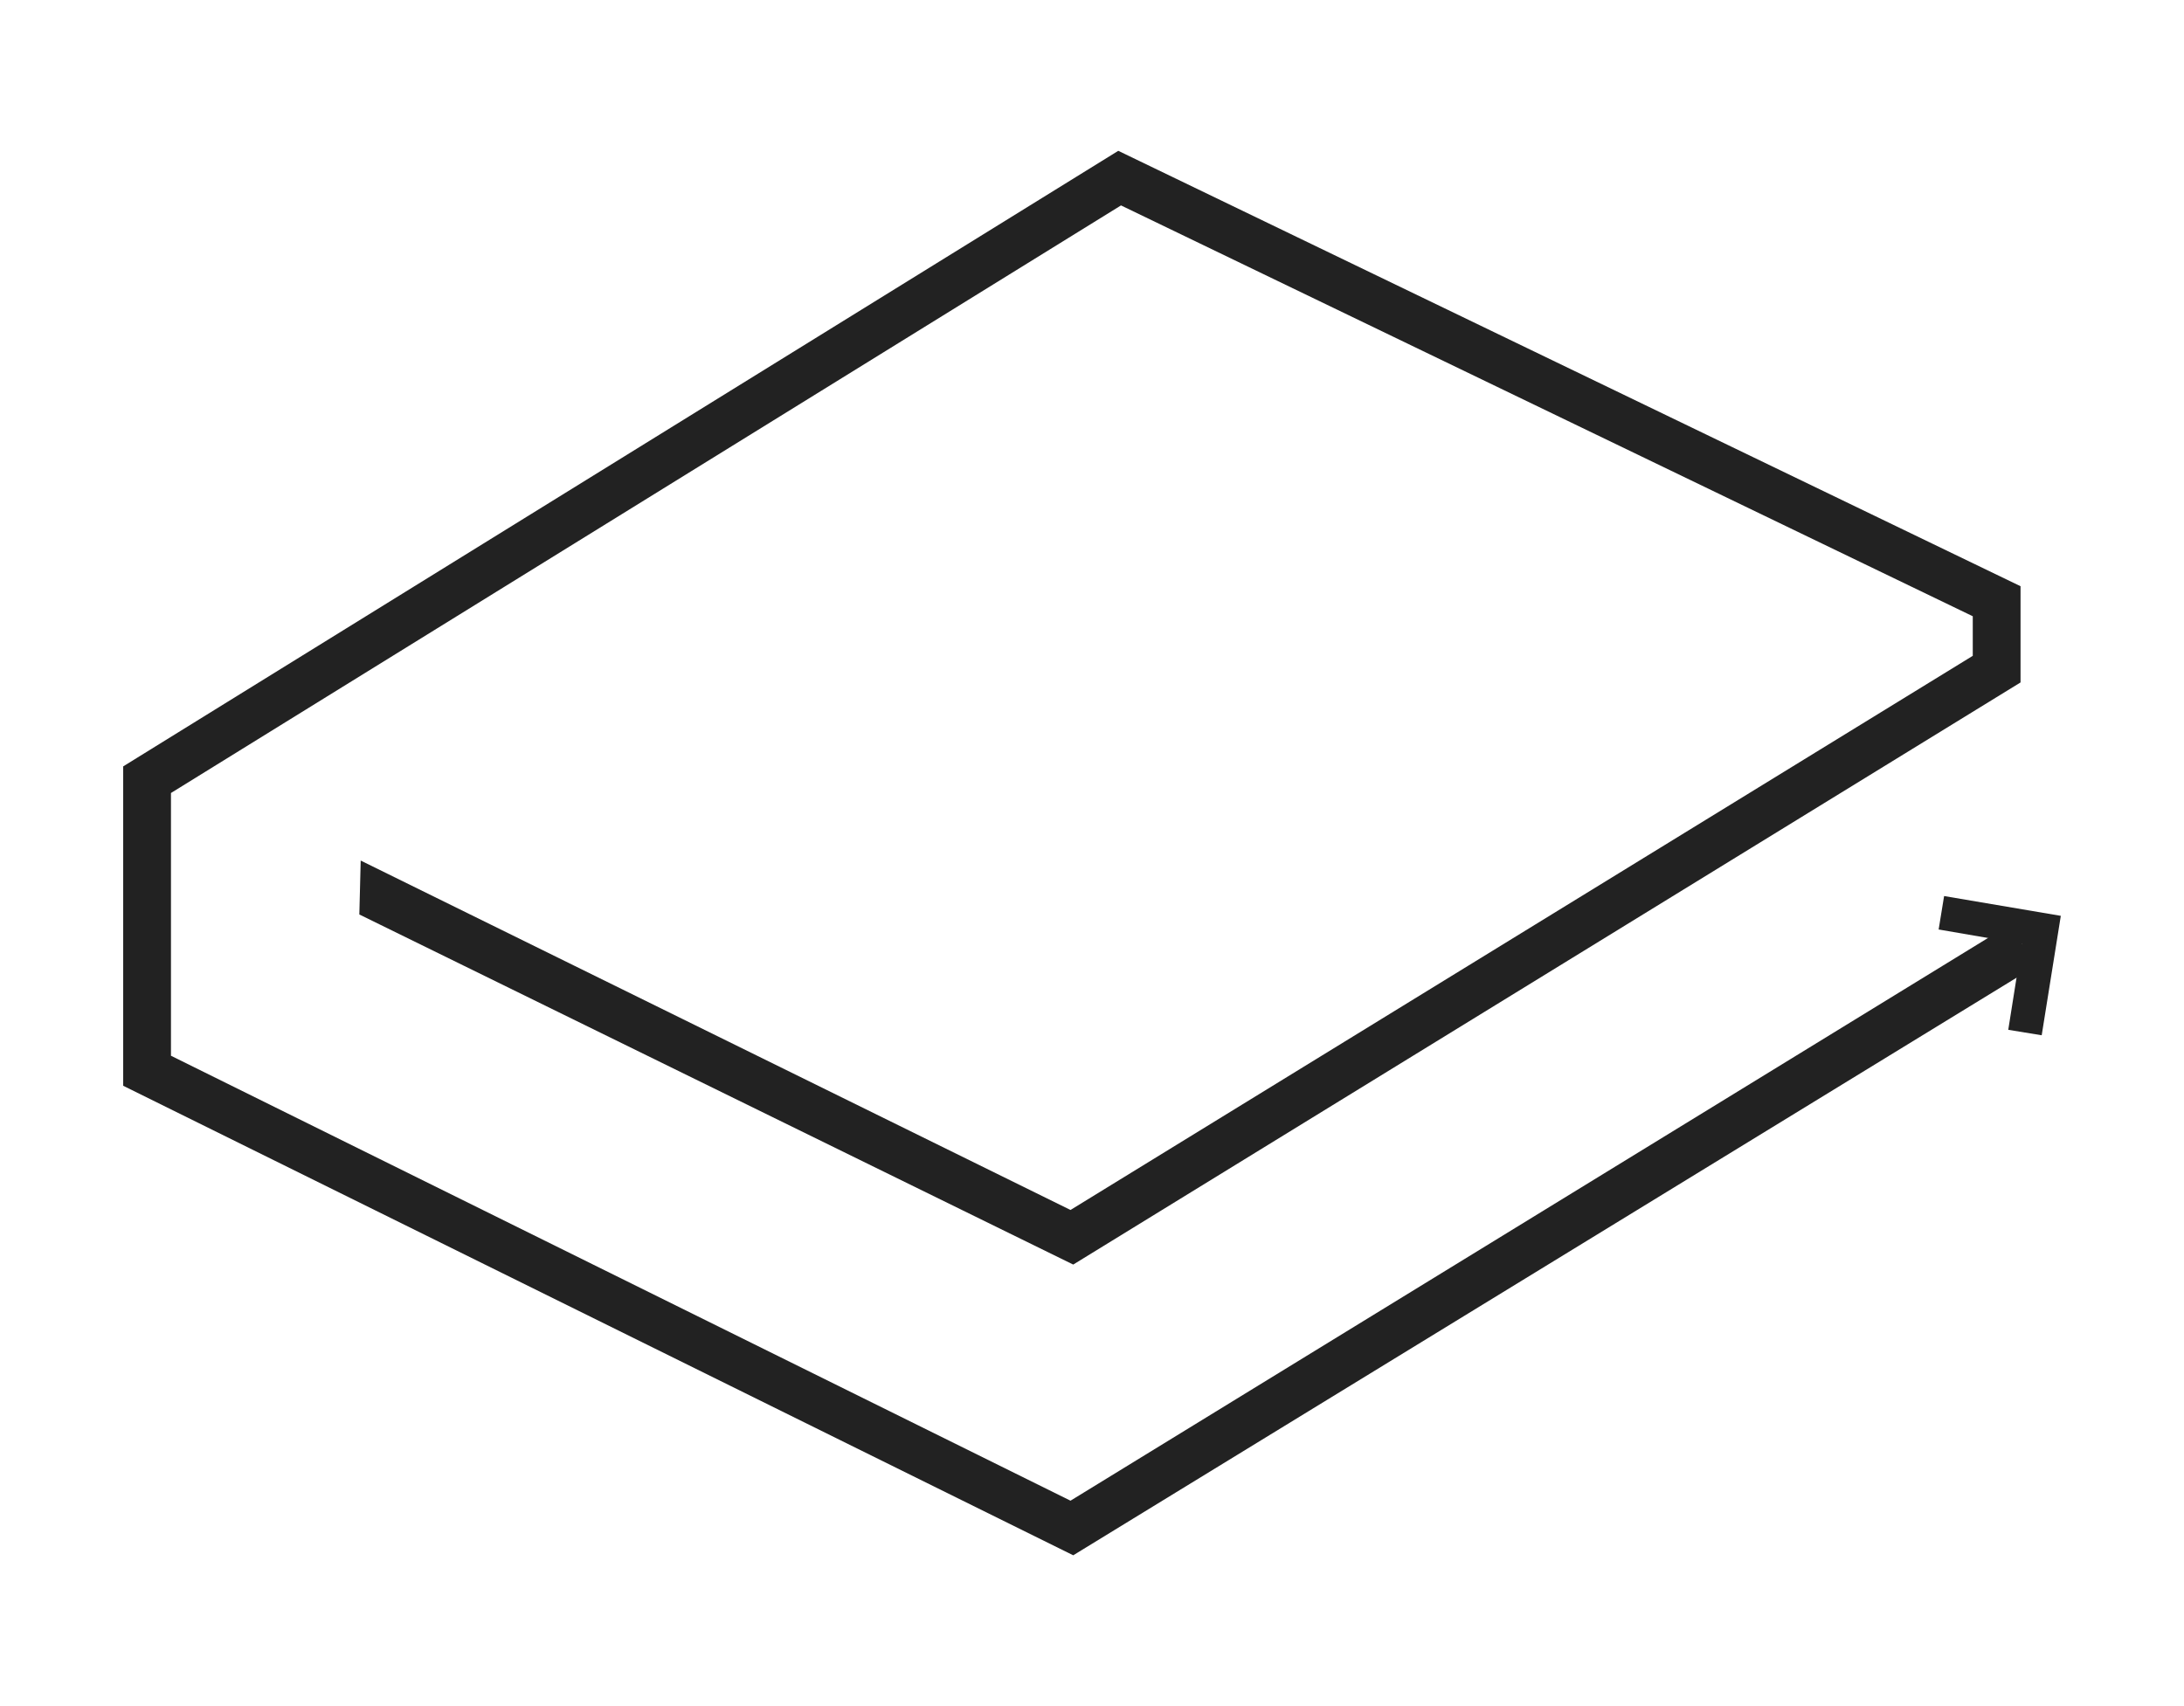
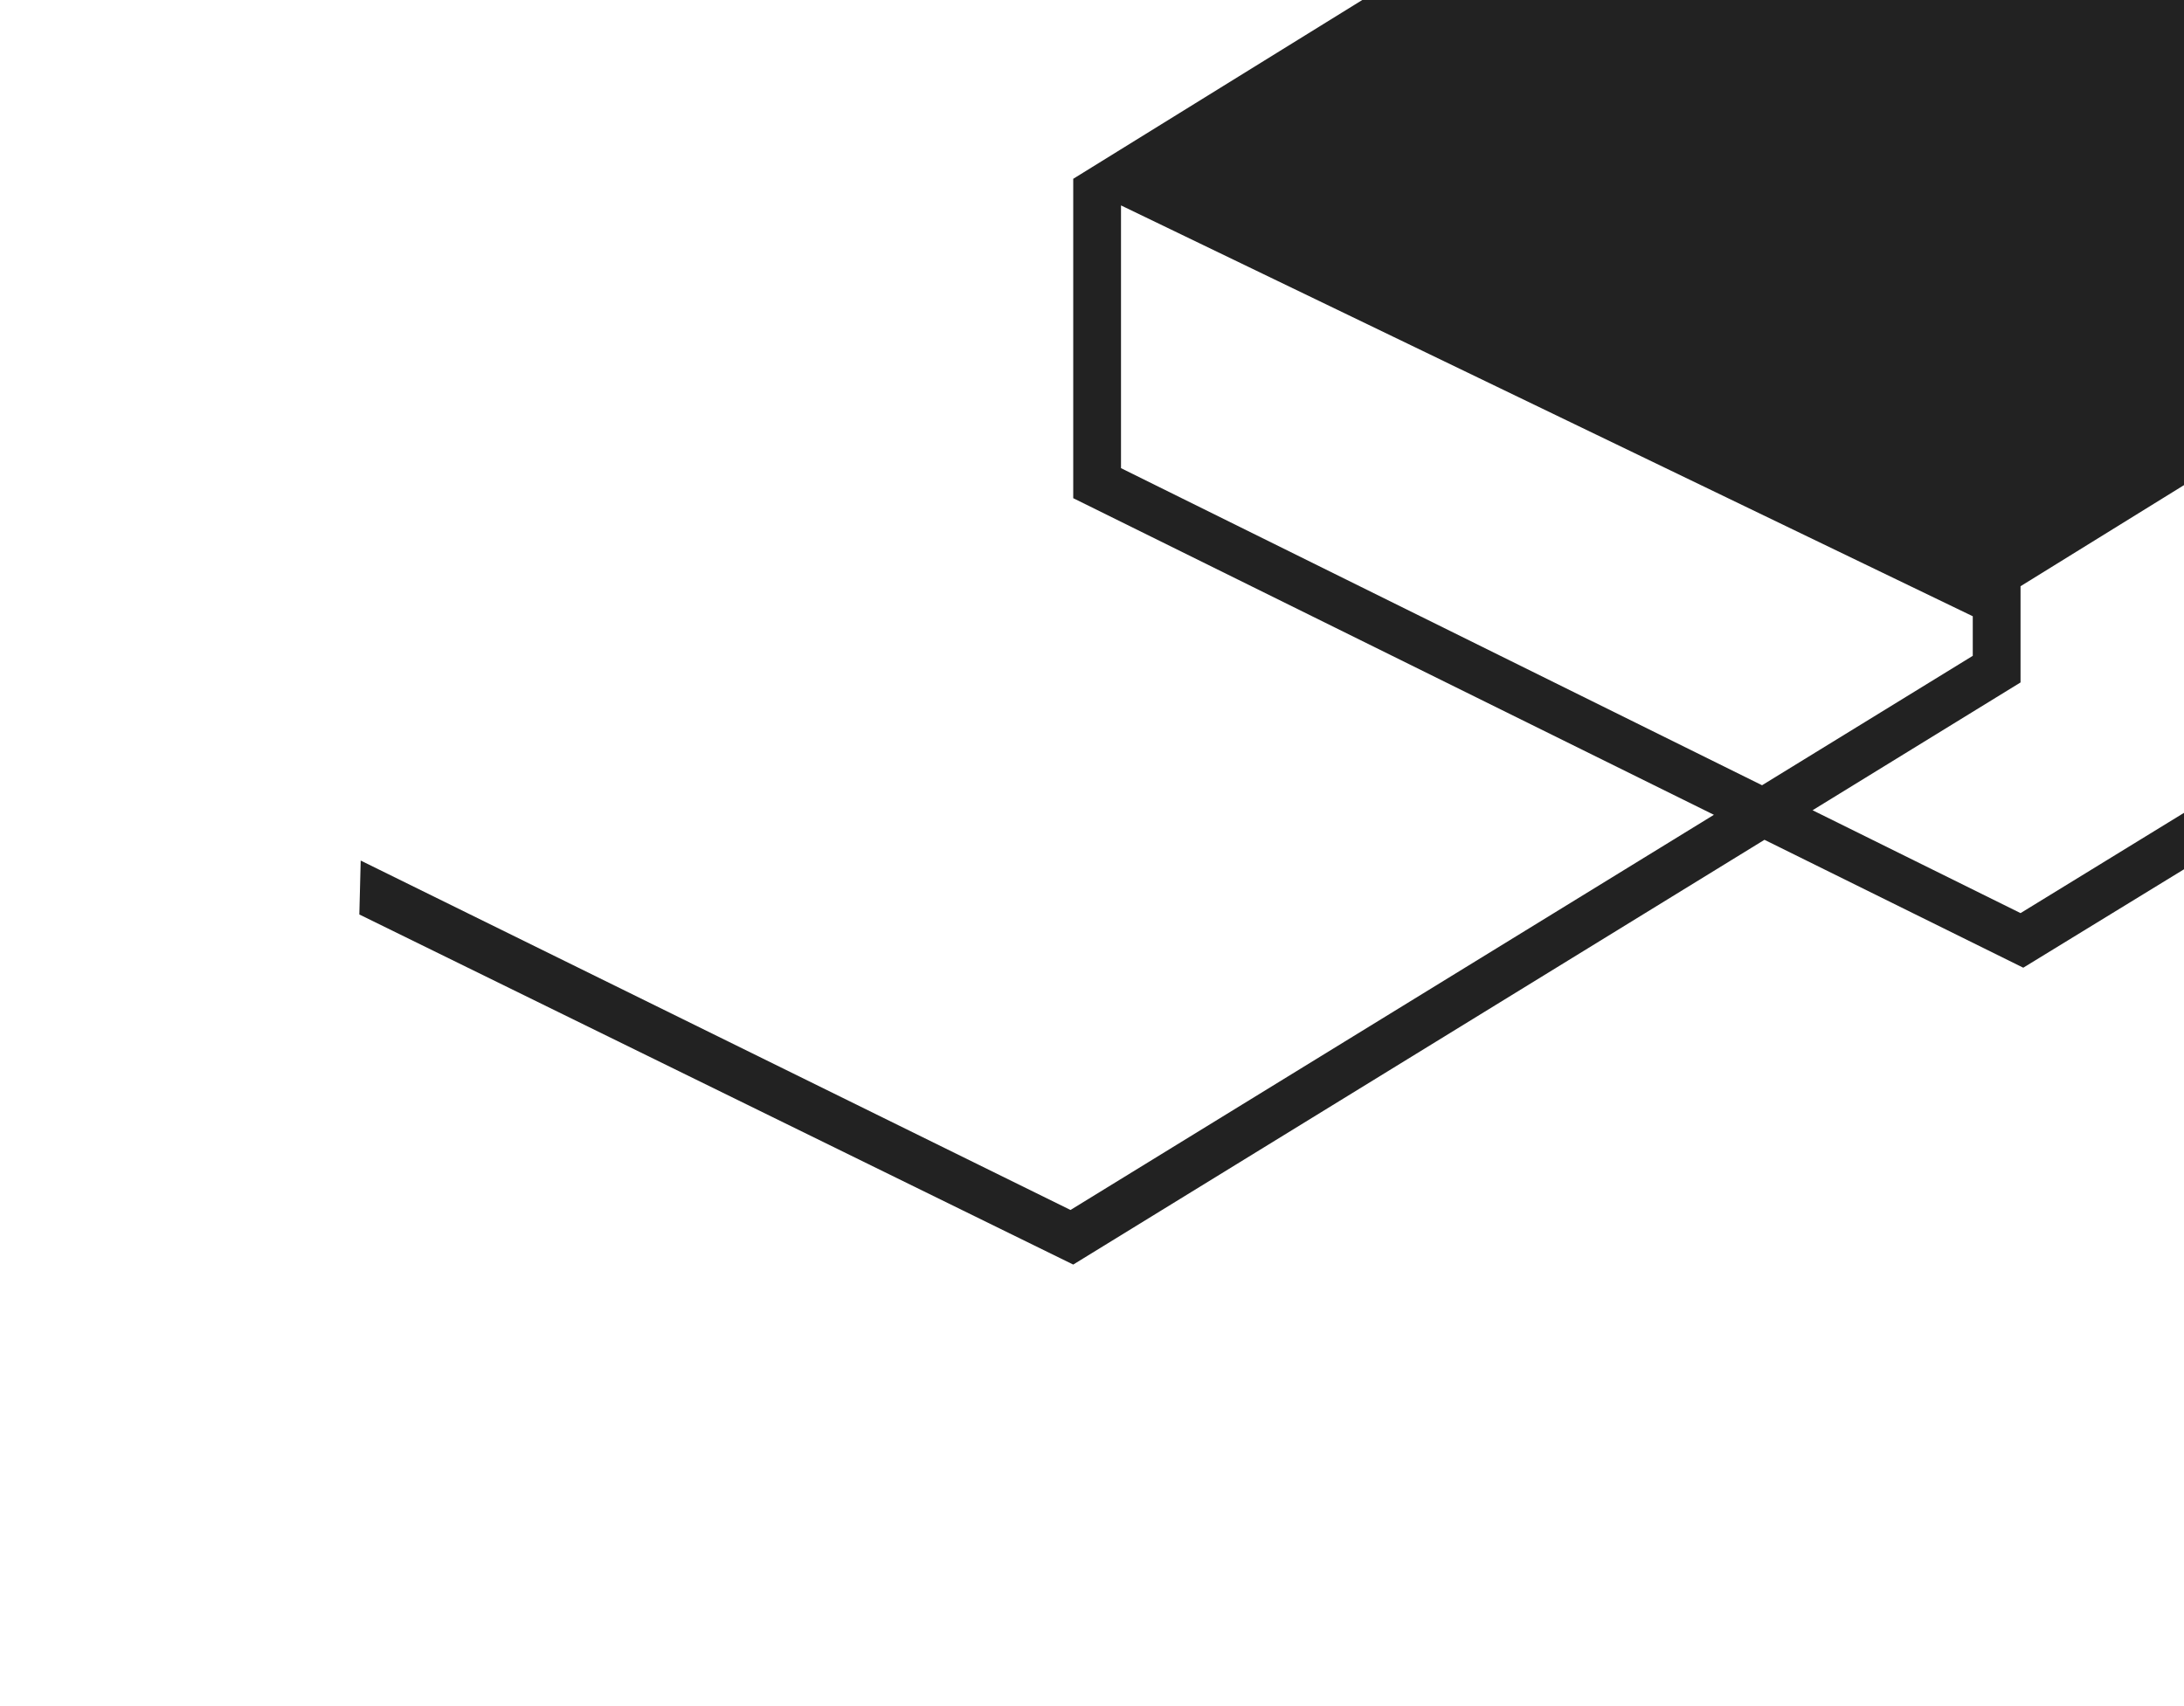
<svg xmlns="http://www.w3.org/2000/svg" viewBox="0 0 320 250" fill="#222">
-   <path d="M296.05, 85.9l0, 14.1l-138.8, 85.3l-104.6, -51.3l0.2, -7.9l104, 51.2l132.2, -81.2l0, -5.8l-124.8, -60.2l-139.2, 86.1l0, 38.5l131.8, 65.2l137.6, -84.4l3.9, 6l-141.1, 86.4l-139.2, -68.8l0, -46.8l145.8, -90.2l132.2, 63.8Z" />
-   <path d="M294.25, 150.9l2, -12.6l-12.2, -2.1l0.8, -4.9l17.1, 2.9l-2.8, 17.5l-4.9, -0.8Z" />
+   <path d="M296.05, 85.9l0, 14.1l-138.8, 85.3l-104.6, -51.3l0.2, -7.9l104, 51.2l132.2, -81.2l0, -5.8l-124.8, -60.2l0, 38.5l131.8, 65.2l137.6, -84.4l3.9, 6l-141.1, 86.4l-139.2, -68.8l0, -46.8l145.8, -90.2l132.2, 63.8Z" />
</svg>